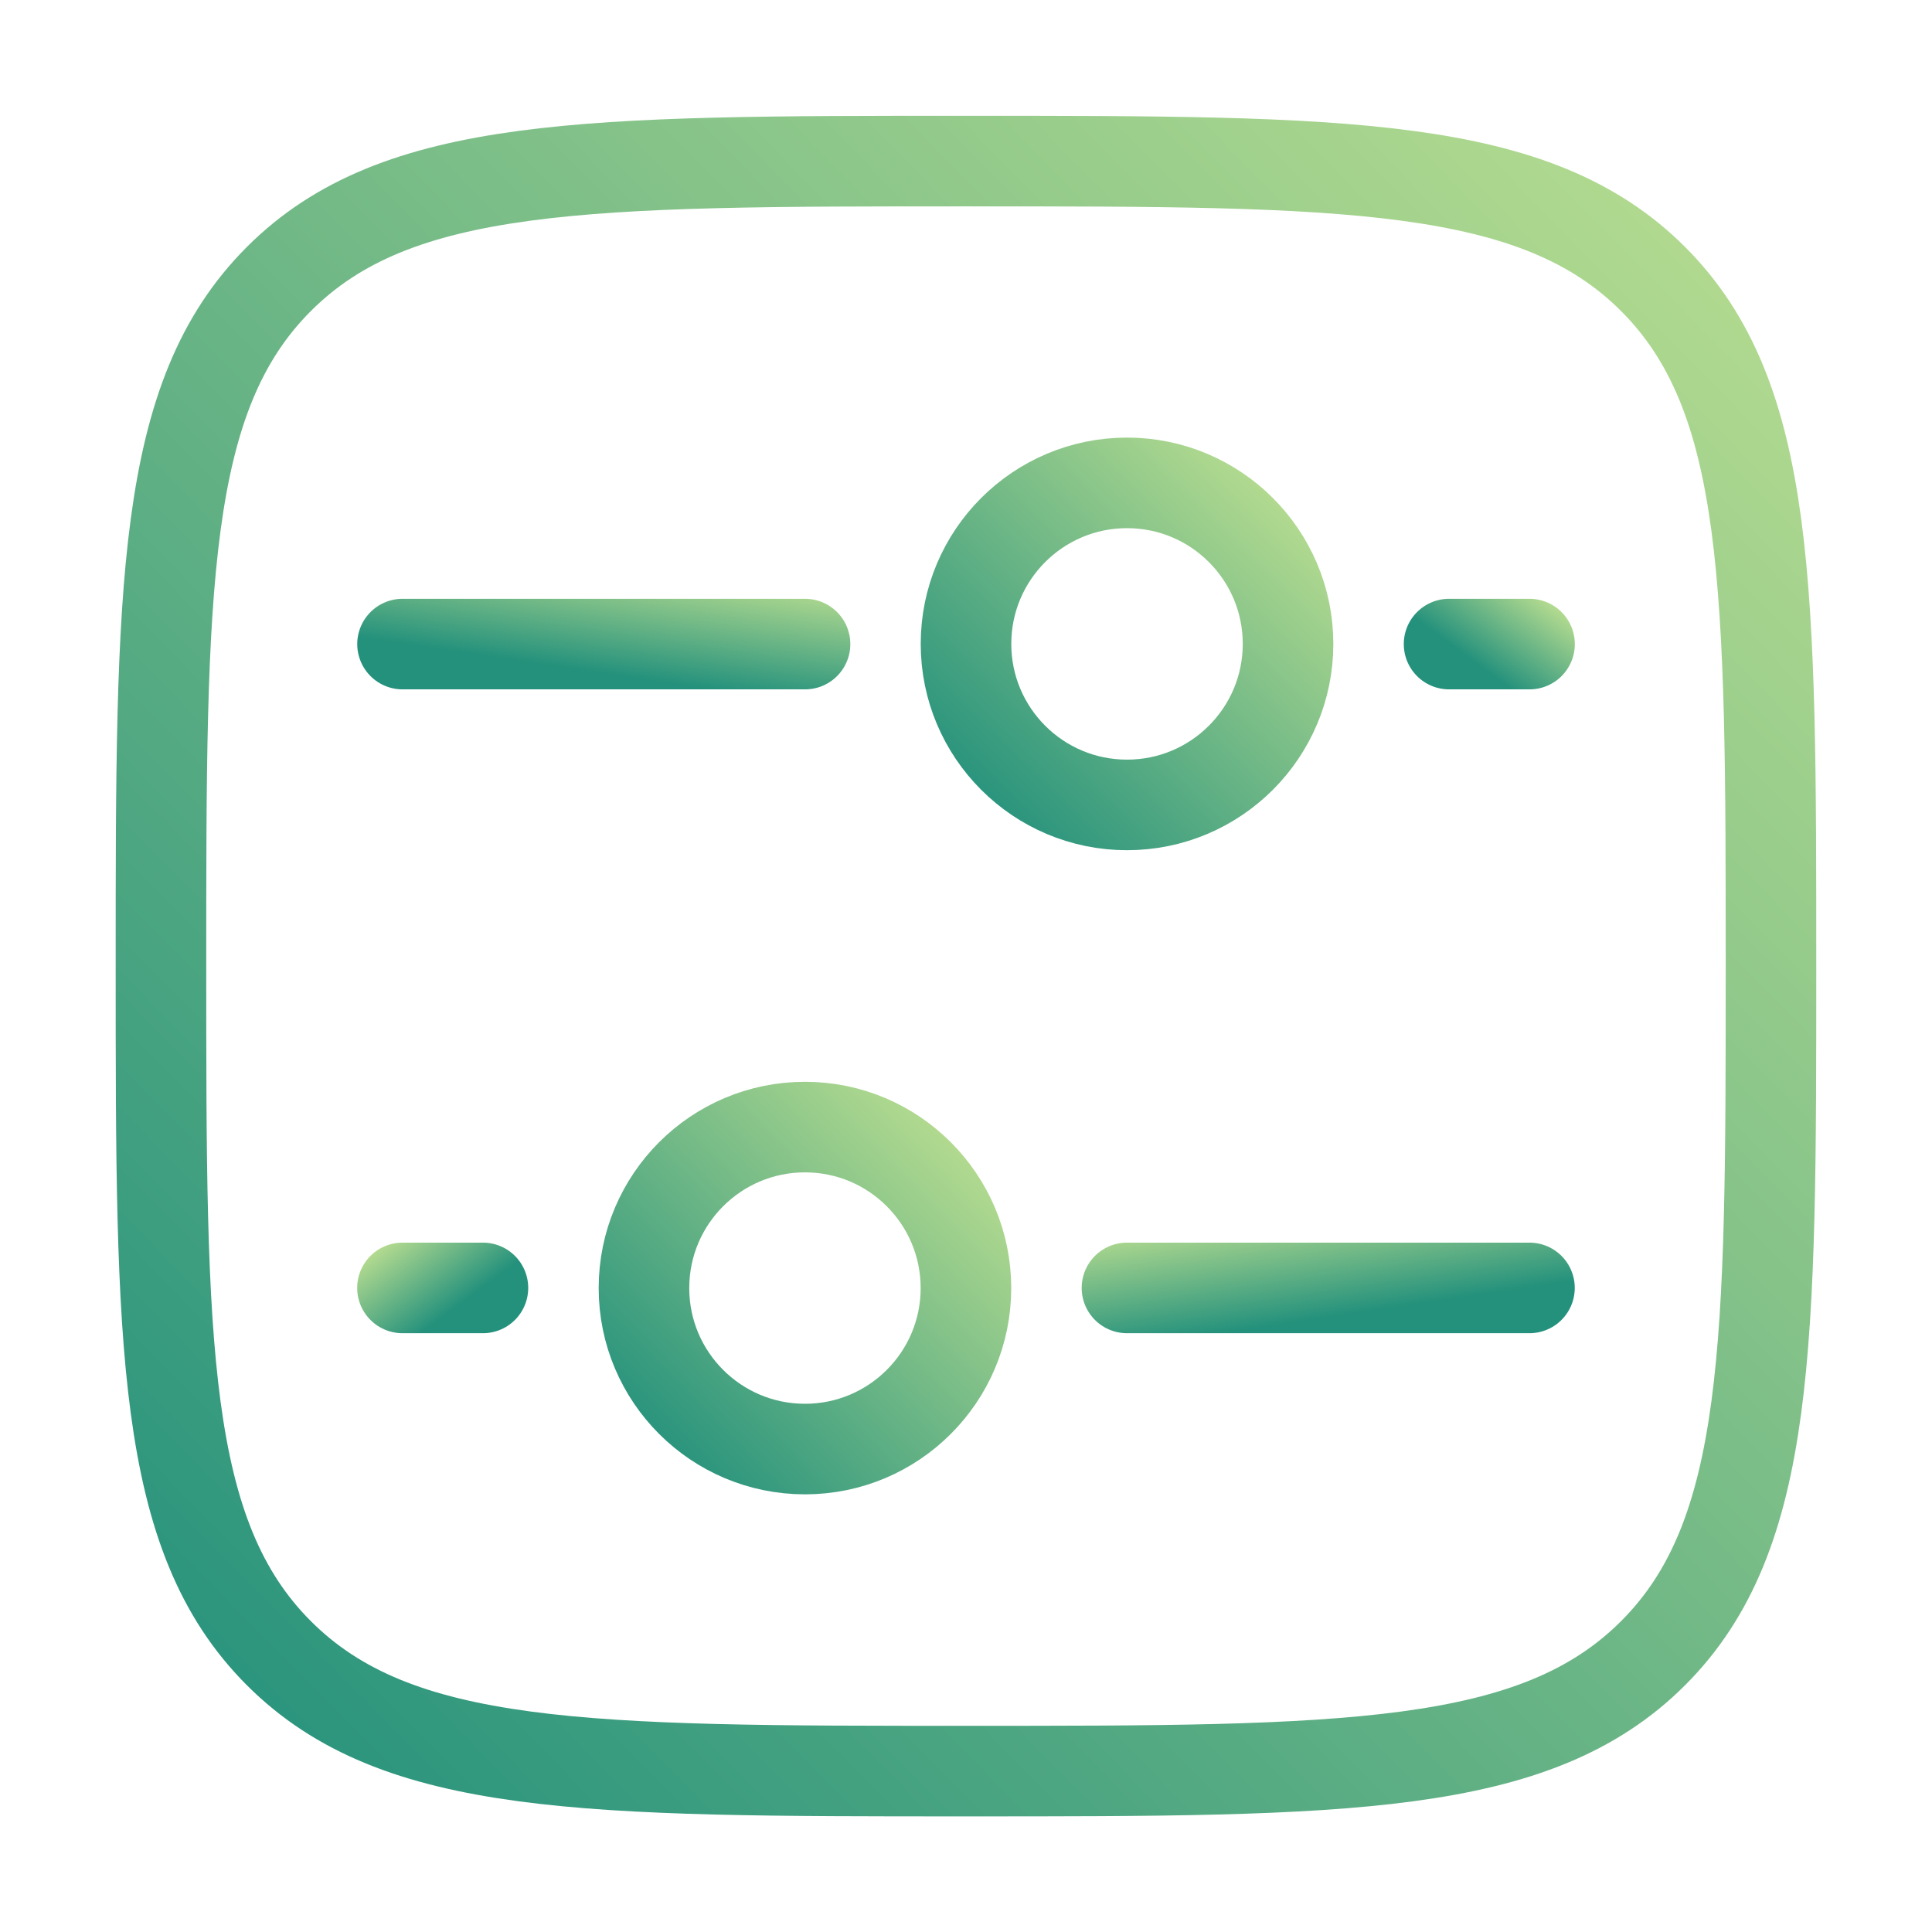
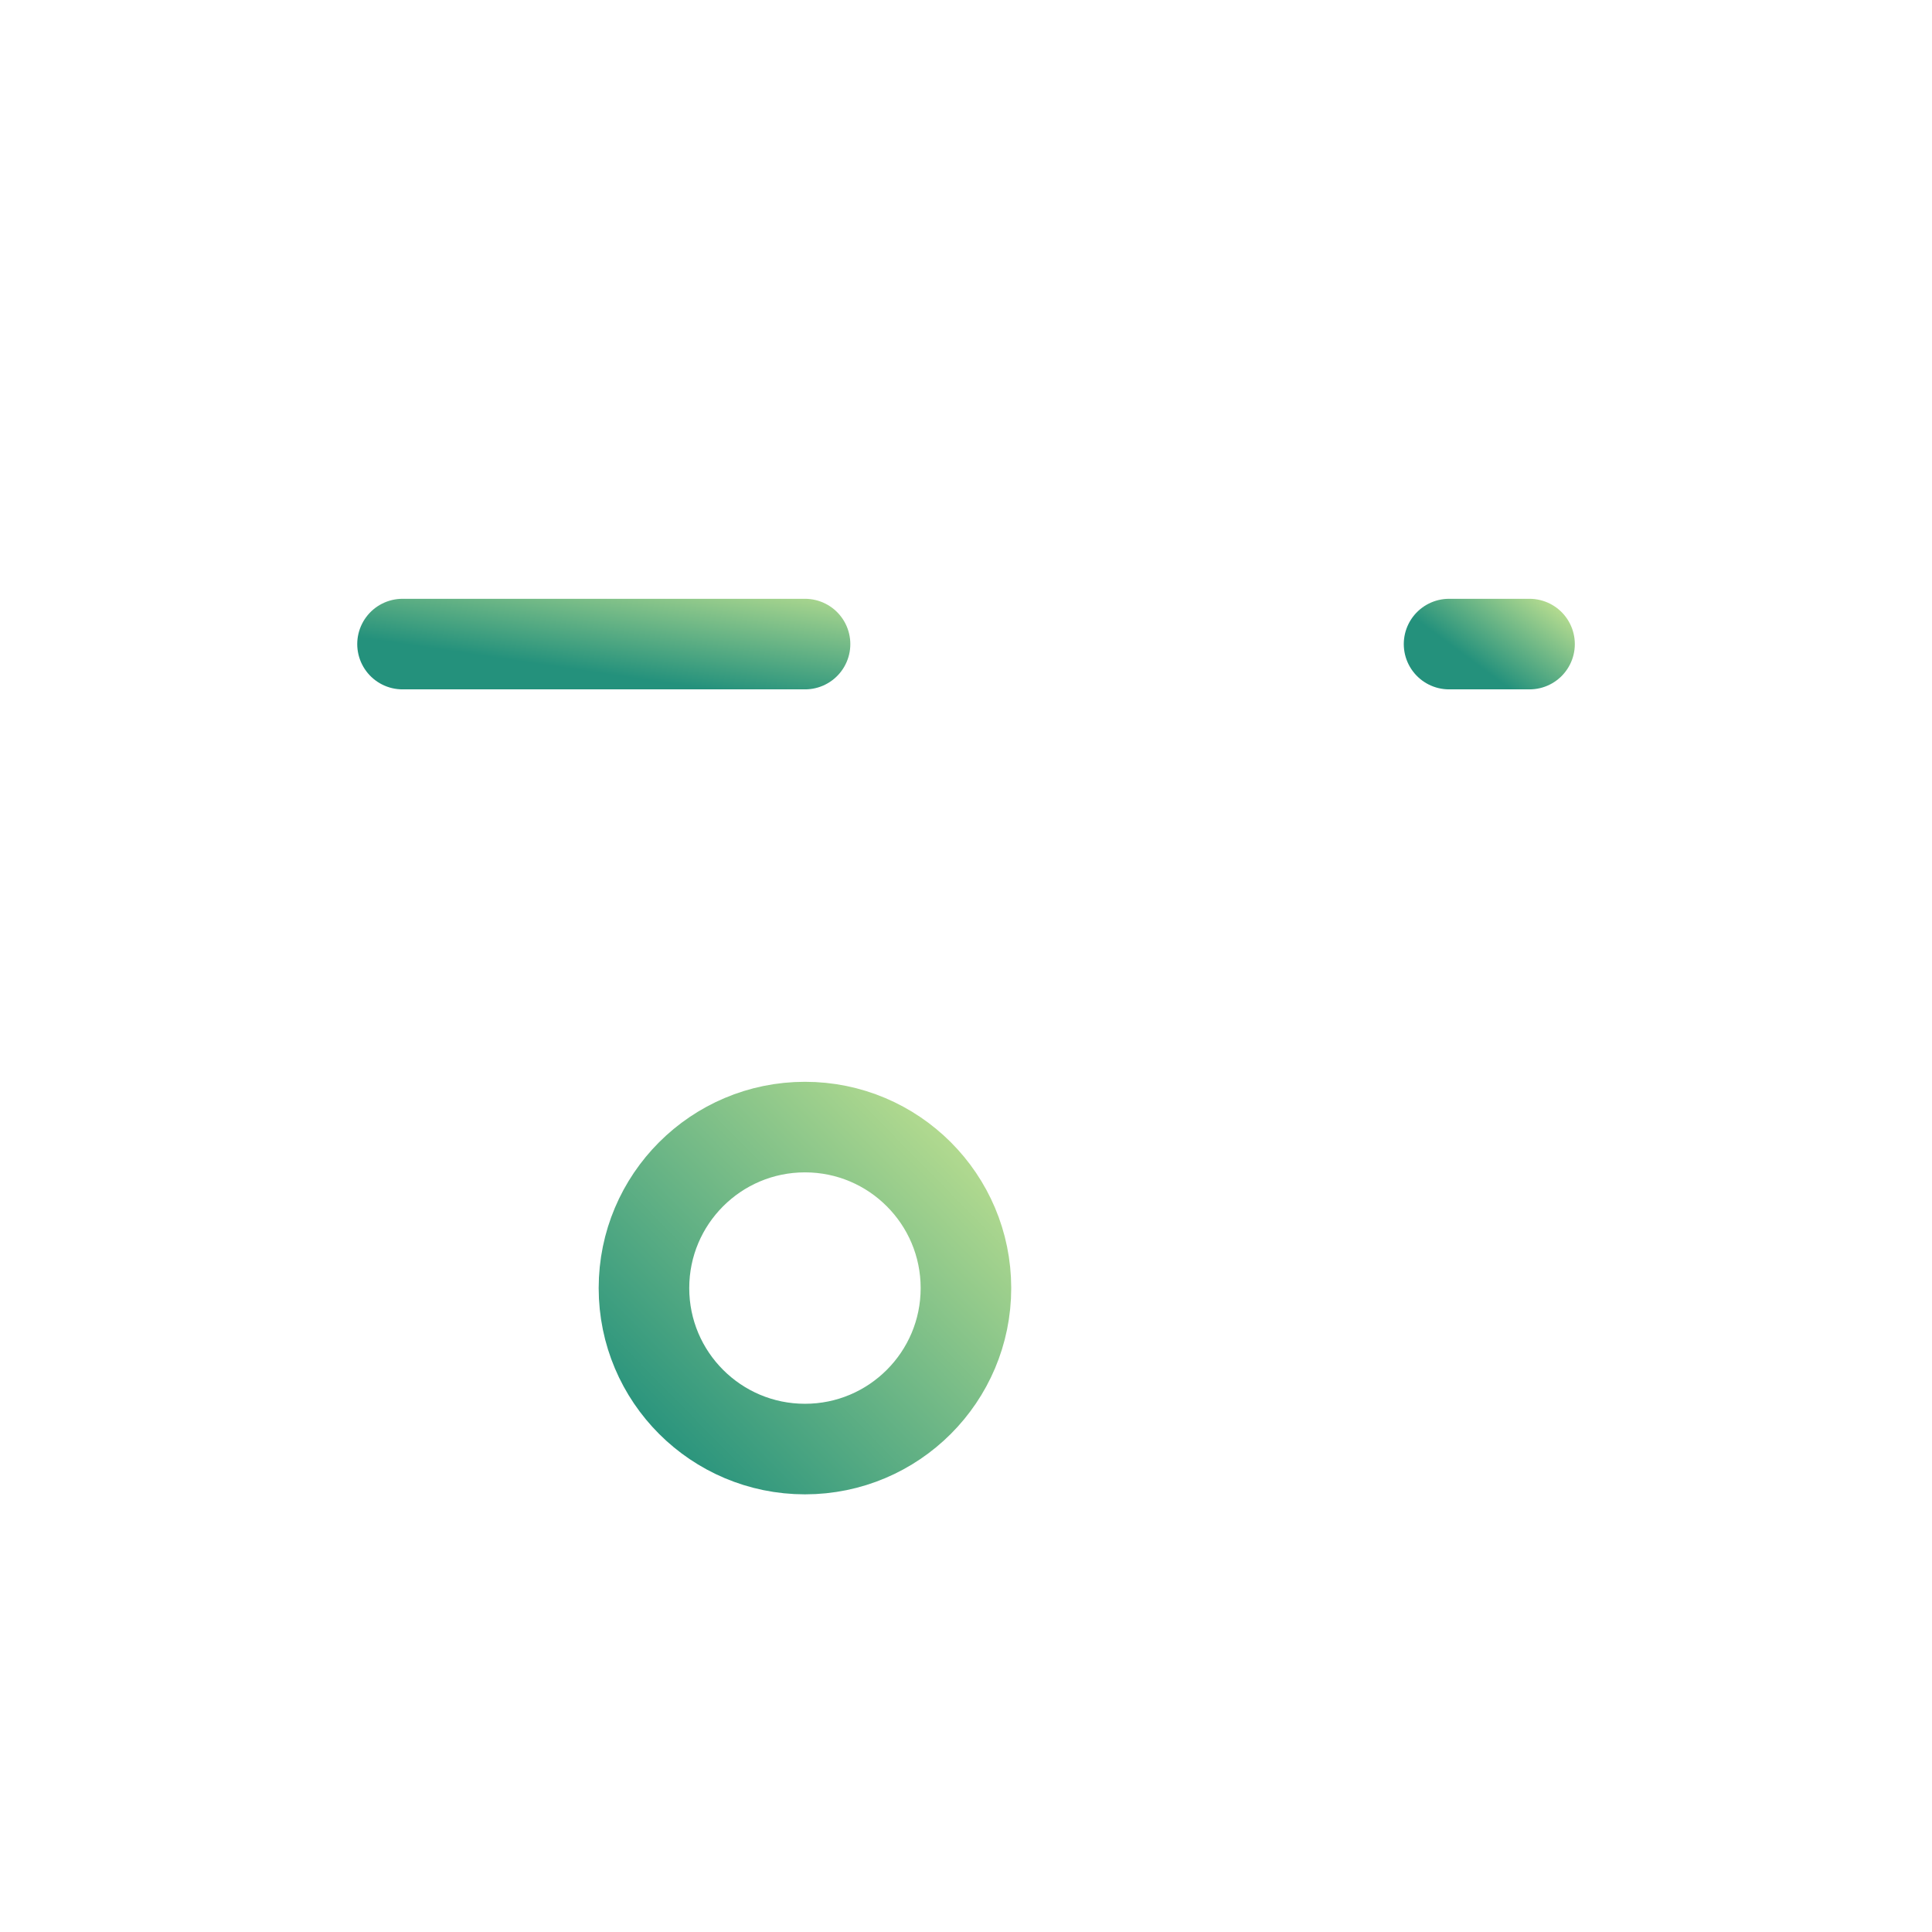
<svg xmlns="http://www.w3.org/2000/svg" width="32" height="32" viewBox="0 0 32 32" fill="none">
-   <path d="M2.666 16.001C2.666 9.716 2.666 6.573 4.619 4.621C6.571 2.668 9.714 2.668 15.999 2.668C22.285 2.668 25.427 2.668 27.38 4.621C29.333 6.573 29.333 9.716 29.333 16.001C29.333 22.287 29.333 25.429 27.38 27.382C25.427 29.335 22.285 29.335 15.999 29.335C9.714 29.335 6.571 29.335 4.619 27.382C2.666 25.429 2.666 22.287 2.666 16.001Z" stroke="url(#paint0_linear_173_372)" stroke-width="1.5" />
  <path d="M13.333 18.668C14.805 18.668 15.999 19.862 15.999 21.335C15.999 22.807 14.805 24.001 13.333 24.001C11.86 24.001 10.666 22.807 10.666 21.335C10.666 19.862 11.86 18.668 13.333 18.668Z" stroke="url(#paint1_linear_173_372)" stroke-width="1.5" />
-   <circle cx="2.667" cy="2.667" r="2.667" transform="matrix(-4.37114e-08 -1 -1 4.37114e-08 21.334 13.332)" stroke="url(#paint2_linear_173_372)" stroke-width="1.5" />
-   <path d="M18.666 21.332L25.333 21.332" stroke="url(#paint3_linear_173_372)" stroke-width="1.5" stroke-linecap="round" />
  <path d="M13.334 10.668L6.667 10.668" stroke="url(#paint4_linear_173_372)" stroke-width="1.5" stroke-linecap="round" />
-   <path d="M6.666 21.332L7.999 21.332" stroke="url(#paint5_linear_173_372)" stroke-width="1.5" stroke-linecap="round" />
  <path d="M25.334 10.668L24.001 10.668" stroke="url(#paint6_linear_173_372)" stroke-width="1.5" stroke-linecap="round" />
  <defs>
    <linearGradient id="paint0_linear_173_372" x1="29.333" y1="2.74" x2="2.553" y2="29.148" gradientUnits="userSpaceOnUse">
      <stop stop-color="#B8DD90" />
      <stop offset="1" stop-color="#24917C" />
    </linearGradient>
    <linearGradient id="paint1_linear_173_372" x1="15.999" y1="18.682" x2="10.643" y2="23.964" gradientUnits="userSpaceOnUse">
      <stop stop-color="#B8DD90" />
      <stop offset="1" stop-color="#24917C" />
    </linearGradient>
    <linearGradient id="paint2_linear_173_372" x1="5.333" y1="0.014" x2="-0.023" y2="5.296" gradientUnits="userSpaceOnUse">
      <stop stop-color="#B8DD90" />
      <stop offset="1" stop-color="#24917C" />
    </linearGradient>
    <linearGradient id="paint3_linear_173_372" x1="18.684" y1="20.332" x2="18.971" y2="22.27" gradientUnits="userSpaceOnUse">
      <stop stop-color="#B8DD90" />
      <stop offset="1" stop-color="#24917C" />
    </linearGradient>
    <linearGradient id="paint4_linear_173_372" x1="13.316" y1="9.668" x2="13.029" y2="11.606" gradientUnits="userSpaceOnUse">
      <stop stop-color="#B8DD90" />
      <stop offset="1" stop-color="#24917C" />
    </linearGradient>
    <linearGradient id="paint5_linear_173_372" x1="6.67" y1="20.332" x2="7.617" y2="21.612" gradientUnits="userSpaceOnUse">
      <stop stop-color="#B8DD90" />
      <stop offset="1" stop-color="#24917C" />
    </linearGradient>
    <linearGradient id="paint6_linear_173_372" x1="25.33" y1="9.668" x2="24.383" y2="10.948" gradientUnits="userSpaceOnUse">
      <stop stop-color="#B8DD90" />
      <stop offset="1" stop-color="#24917C" />
    </linearGradient>
  </defs>
</svg>